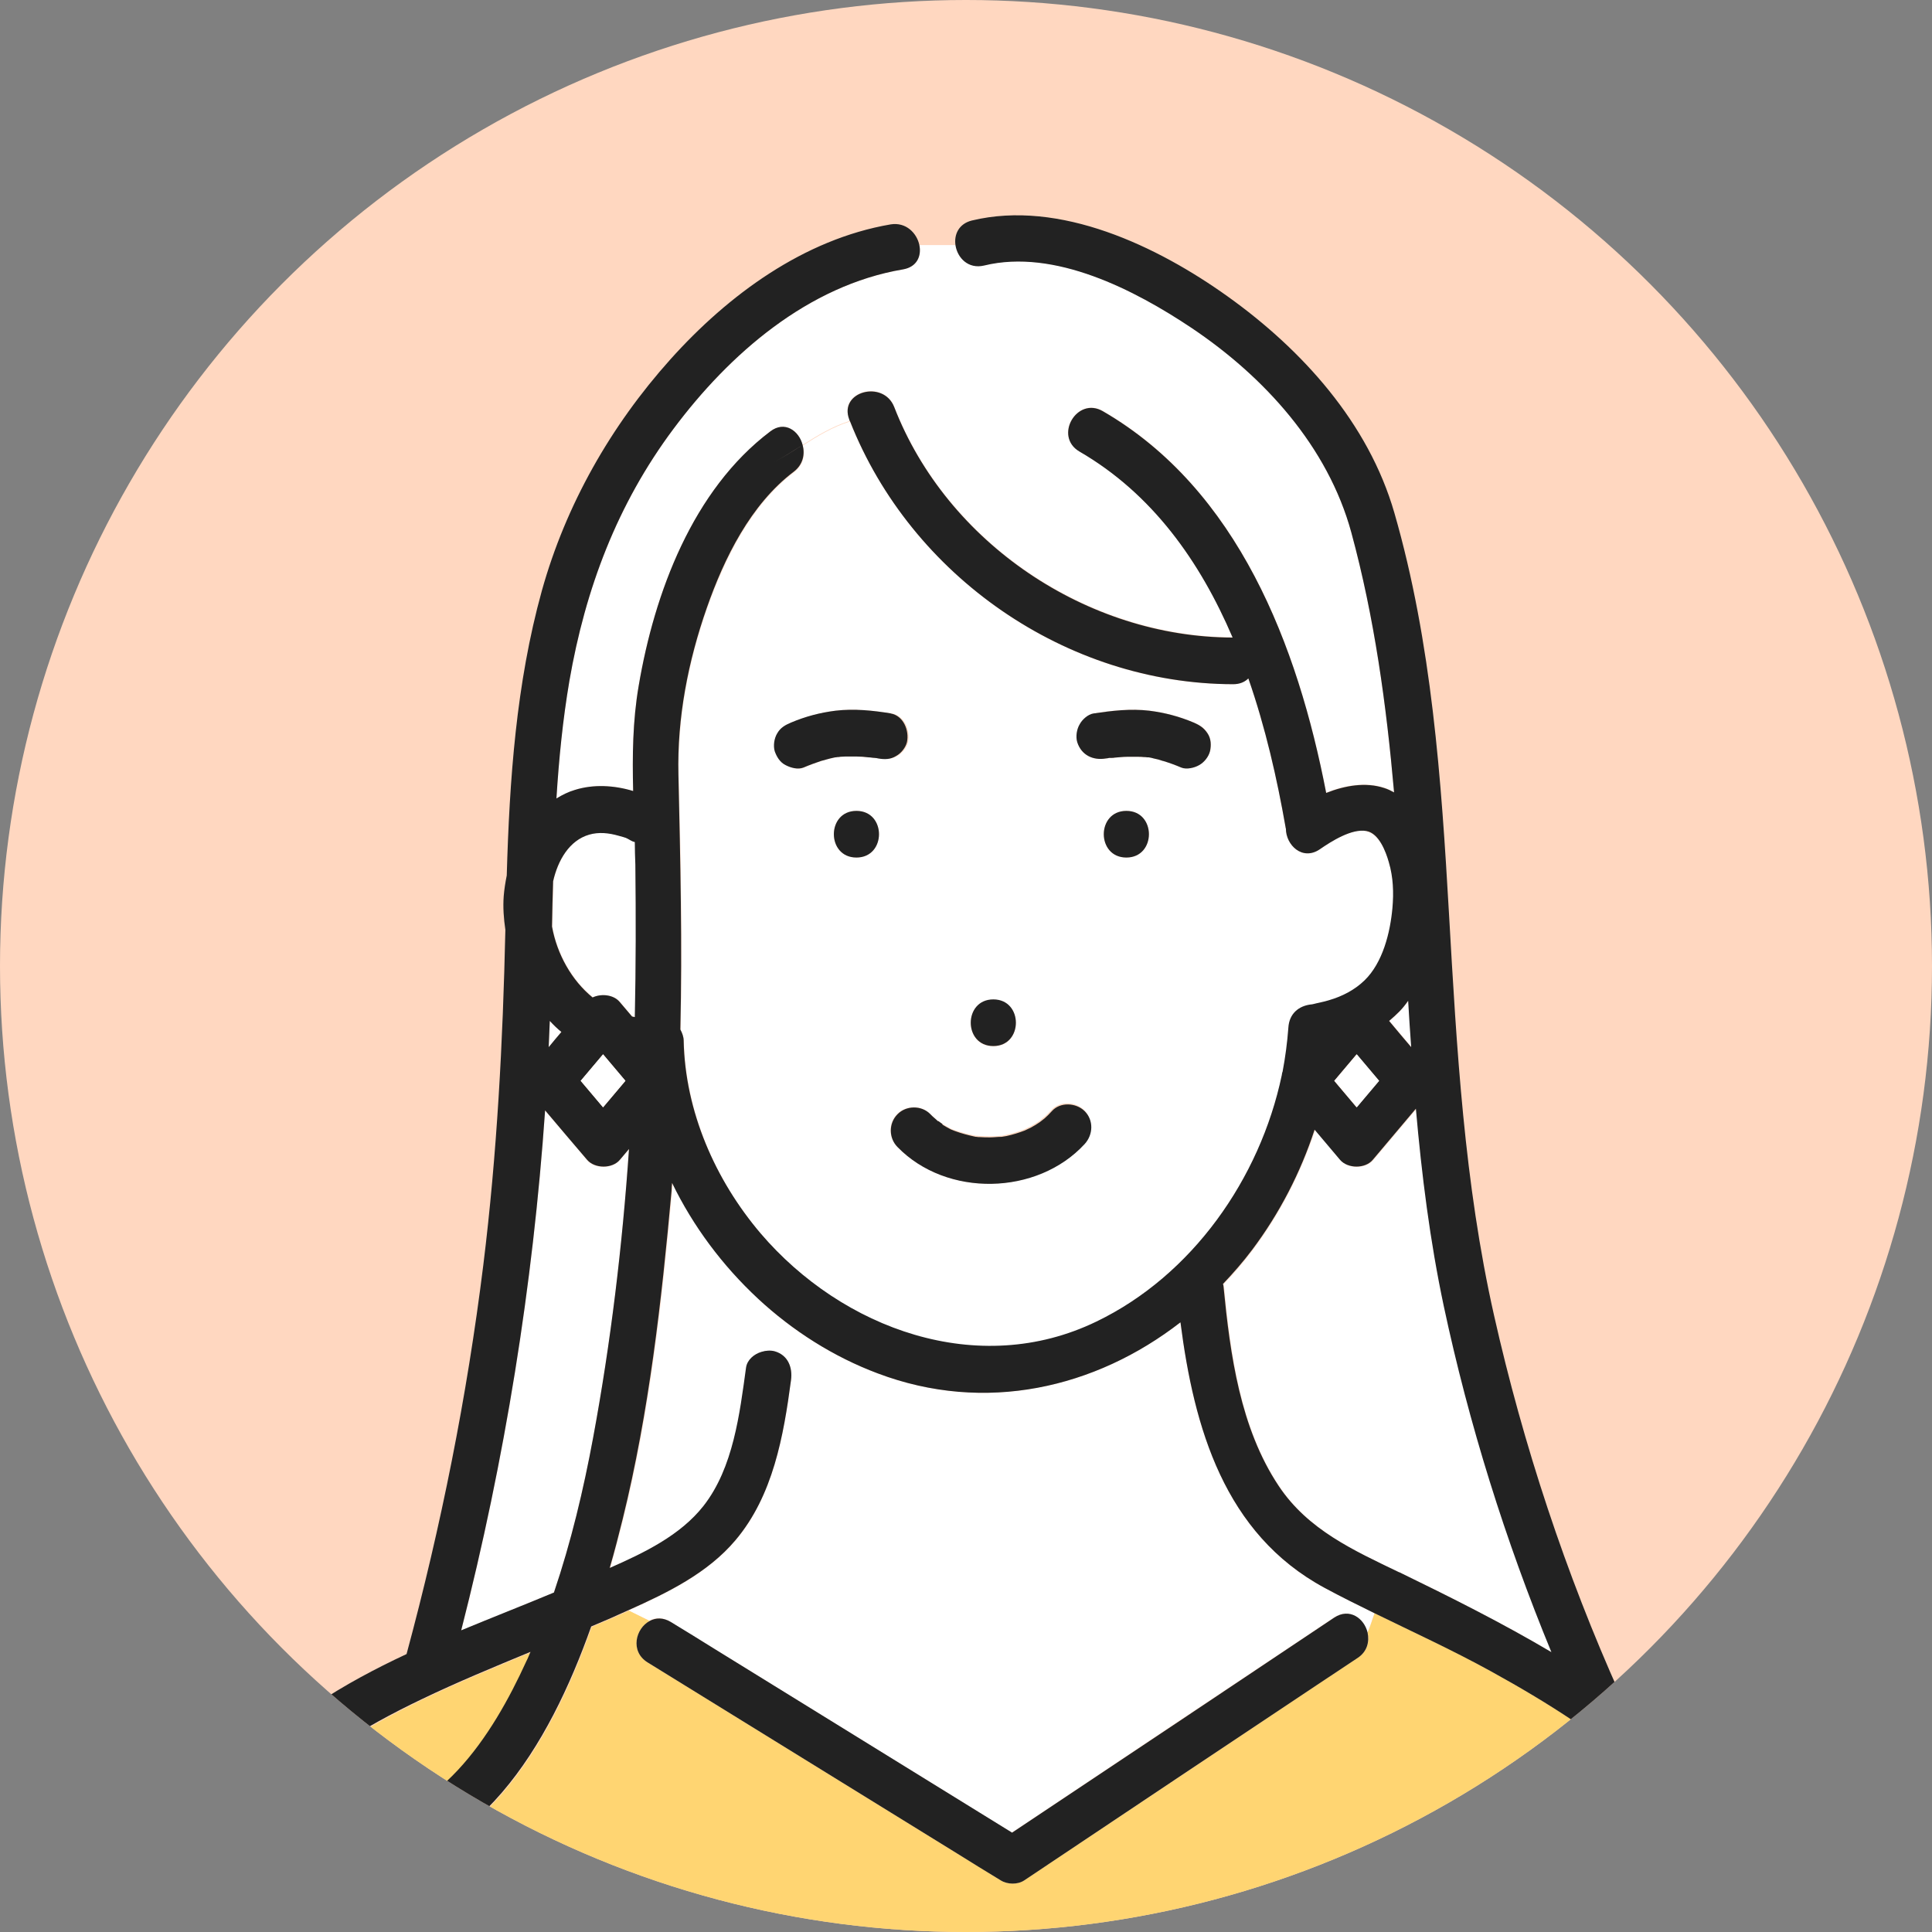
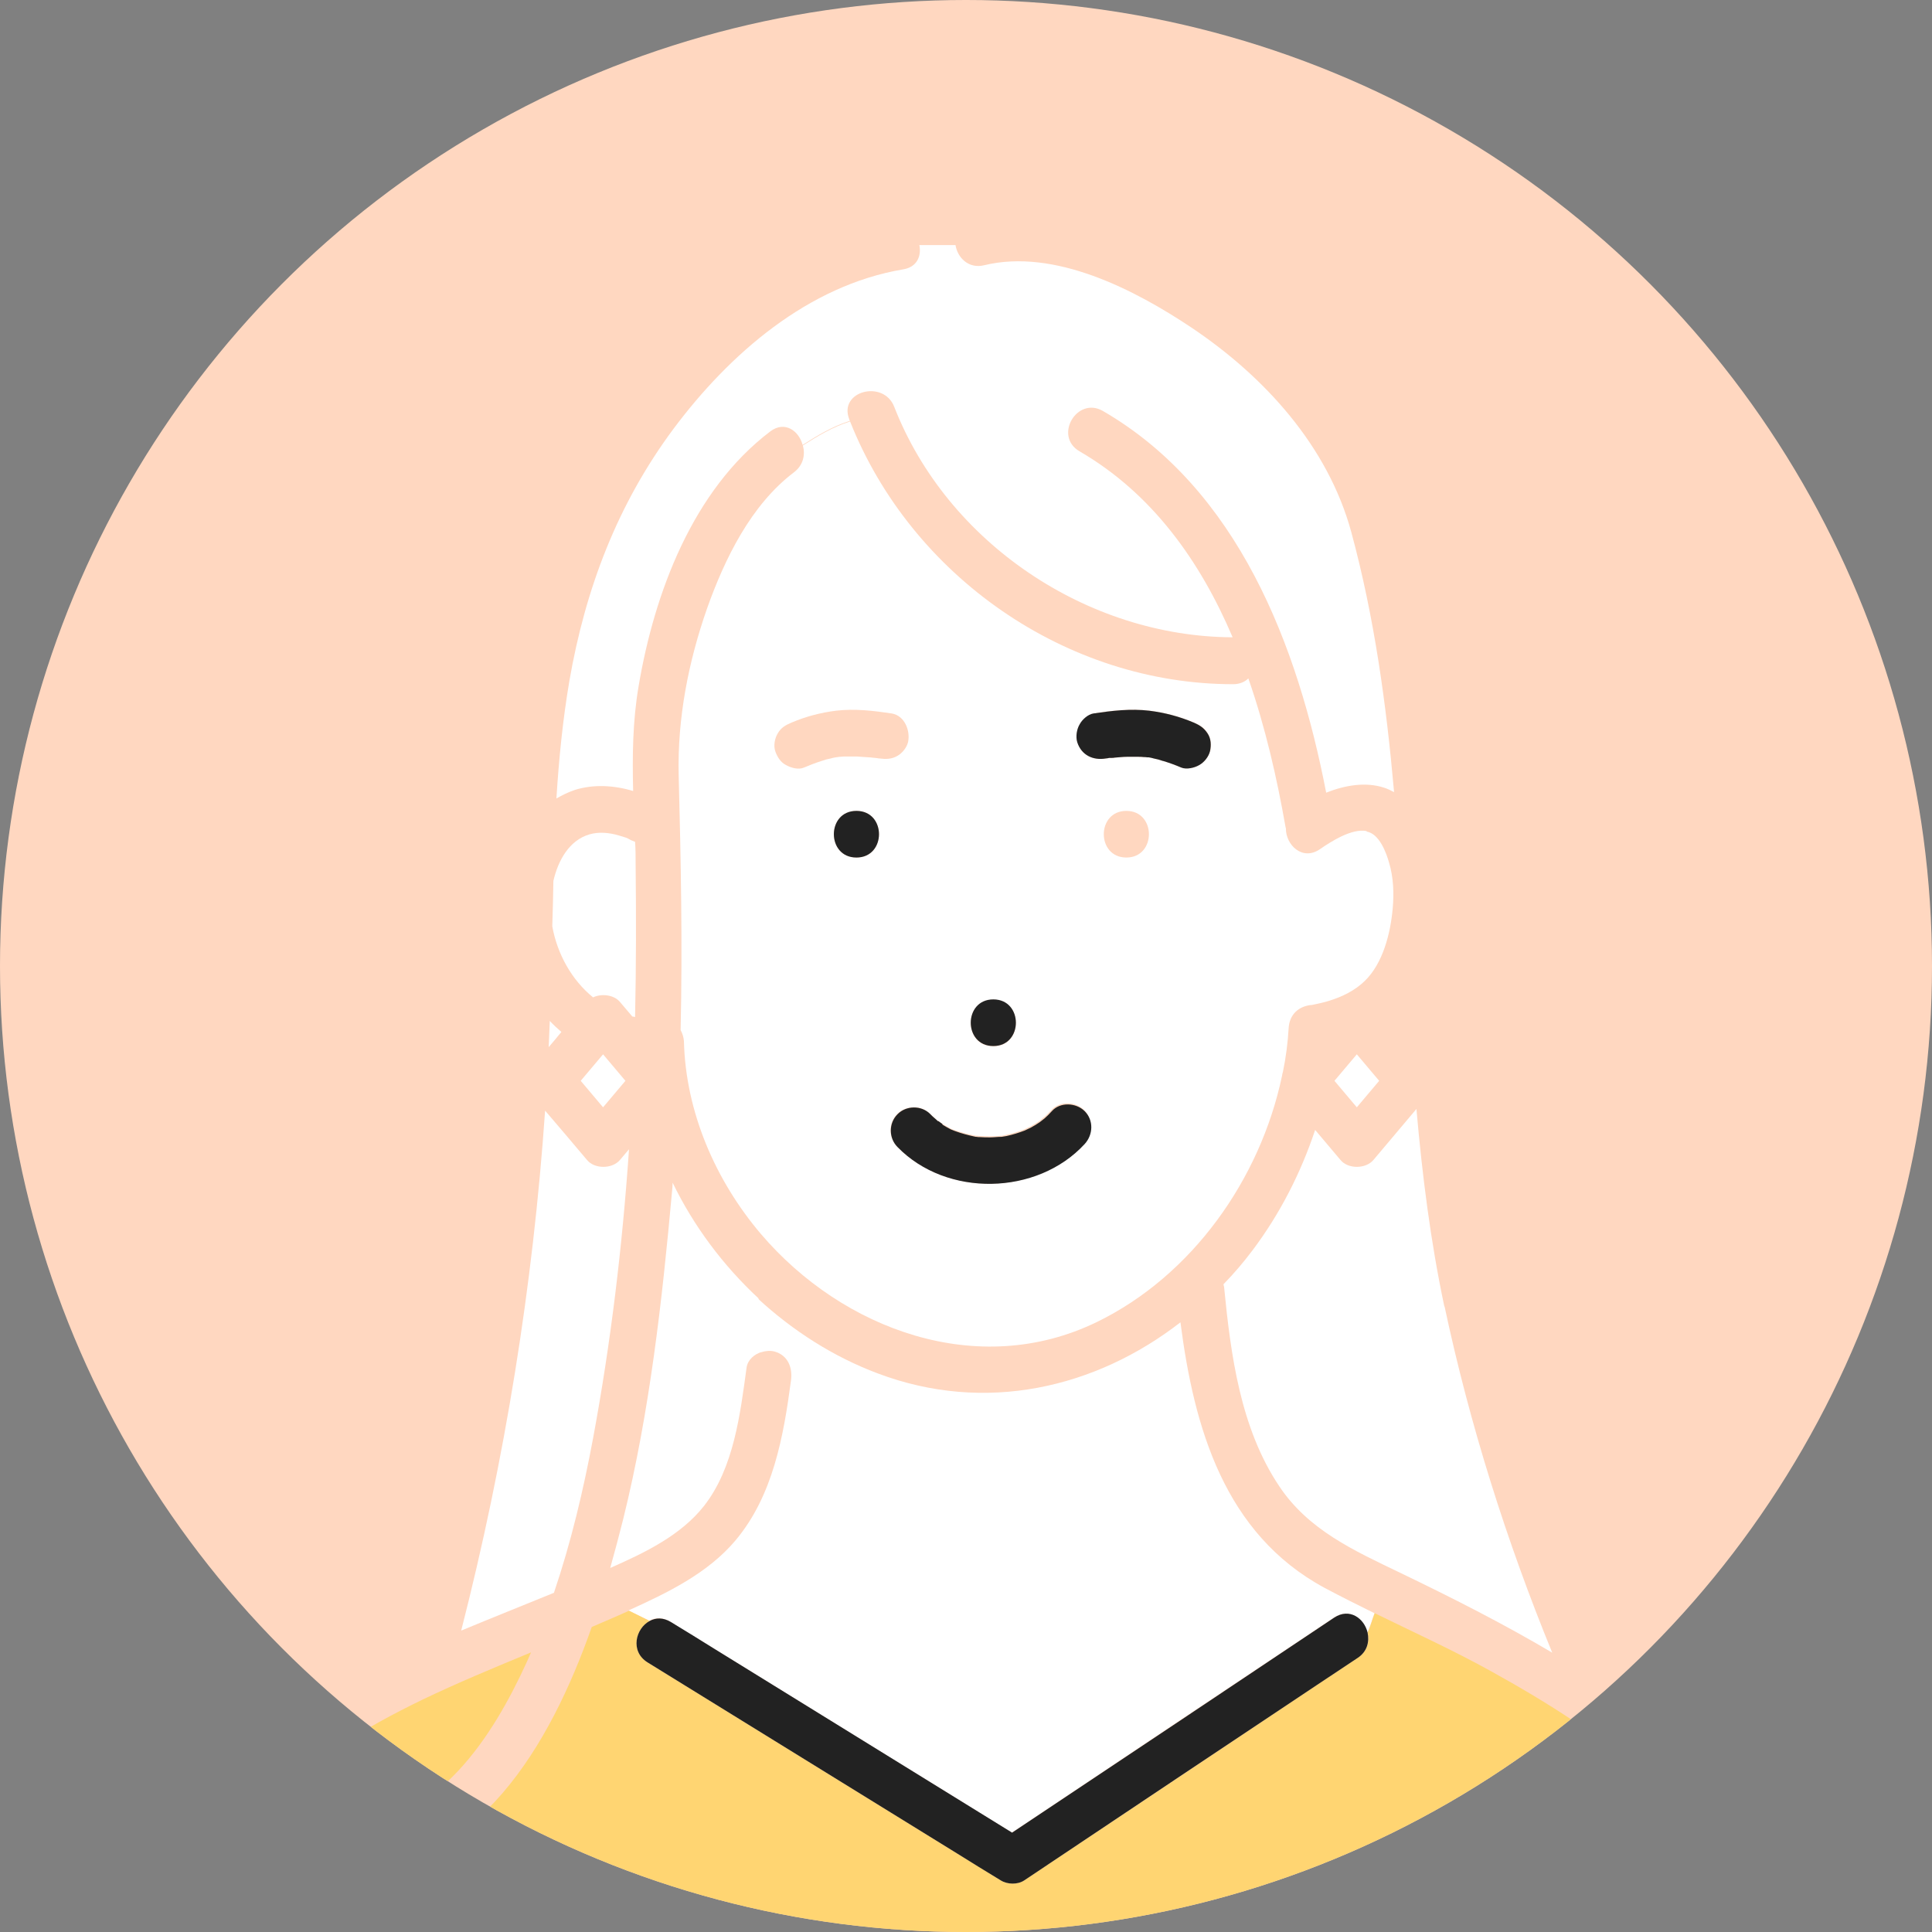
<svg xmlns="http://www.w3.org/2000/svg" id="_レイヤー_1" width="70" height="70" viewBox="0 0 70 70">
  <rect x="0" y="0" width="70" height="70" fill="#808080" stroke="none" />
  <defs>
    <clipPath id="clippath">
      <circle cx="35" cy="35" r="35" style="fill:#ffd7c0; stroke-width:0px;" />
    </clipPath>
  </defs>
  <circle cx="35" cy="35" r="35" style="fill:#ffd7c0;" />
  <g style="clip-path:url(#clippath);">
    <path d="M20.34,37.39c-.15-.13-.29-.26-.42-.4-.01.32-.03.63-.04.95.15-.18.31-.36.46-.55Z" style="fill:#fff; stroke-width:0px;" />
    <path d="M36.3,41.18s.02,0,0,0h0Z" style="fill:#ffaf9b; stroke-width:0px;" />
    <path d="M21.48,36.14c.31-.15.76-.1.98.16.15.18.3.35.45.53.03,0,.07.01.1.02.04-1.84.04-3.68.02-5.53,0-.27,0-.55-.02-.82-.05-.02-.1-.04-.15-.06-.2-.11-.12-.07-.44-.17-.34-.1-.71-.14-1.06-.04-.73.21-1.14.94-1.31,1.69-.01.55-.02,1.09-.04,1.64.18,1.01.71,1.95,1.47,2.57Z" style="fill:#fff; stroke-width:0px;" />
    <path d="M22.46,42.03c-.28.33-.92.33-1.19,0-.51-.6-1.01-1.2-1.52-1.79-.44,6.36-1.46,12.67-3.04,18.84,1.13-.47,2.26-.92,3.36-1.37.62-1.83,1.07-3.73,1.42-5.61.64-3.44,1.06-6.95,1.3-10.46-.11.13-.22.26-.33.39Z" style="fill:#fff; stroke-width:0px;" />
-     <path d="M51.14,37.94c-.04-.56-.08-1.12-.11-1.68-.1.14-.21.27-.32.39-.11.12-.24.23-.37.34.27.32.54.63.8.95Z" style="fill:#fff; stroke-width:0px;" />
    <path d="M52.33,47.33c-.5-2.36-.8-4.75-1.01-7.15-.52.62-1.04,1.23-1.56,1.85-.28.33-.92.33-1.19,0-.31-.36-.61-.73-.92-1.09-.52,1.56-1.27,3.03-2.26,4.35-.33.44-.68.85-1.06,1.24,0,.03.01.06.02.09.24,2.46.59,5.13,2,7.23,1.06,1.59,2.71,2.33,4.37,3.13,1.87.9,3.73,1.84,5.52,2.9-1.66-4.05-2.99-8.27-3.9-12.54Z" style="fill:#fff; stroke-width:0px;" />
    <path d="M24.37,42.86c0,.1-.01.2-.02.3-.36,3.98-.81,8-1.77,11.88-.14.56-.3,1.16-.47,1.77,1.25-.55,2.56-1.18,3.4-2.25,1.08-1.38,1.31-3.33,1.54-5.01.04-.28.28-.49.56-.57-.01-.65-.1-1.3-.13-1.94-1.28-1.19-2.35-2.62-3.11-4.19Z" style="fill:#fff; stroke-width:0px;" />
    <path d="M24.3,58.77c.53.33,1.06.66,1.59.98,3.59,2.22,7.18,4.43,10.77,6.65.36-.24.72-.48,1.08-.72,3.53-2.36,7.06-4.72,10.59-7.07.56-.37,1.09.04,1.21.54.11-.21.17-.47.26-.7-.61-.3-1.21-.6-1.81-.92-3.63-1.96-4.73-5.81-5.22-9.62-3.08,2.39-7.08,3.32-10.97,1.85-1.6-.6-3.07-1.54-4.34-2.71.03.65.11,1.3.13,1.94.16-.05.33-.06.48-.02.48.14.65.58.59,1.04-.27,2.03-.65,4.18-2.01,5.8-1.01,1.2-2.47,1.9-3.88,2.54.25.12.5.25.75.37.22-.12.49-.13.77.04Z" style="fill:#fff; stroke-width:0px;" />
    <path d="M59.79,64.52c-1.72-1.59-3.73-2.84-5.77-3.97-1.37-.76-2.8-1.41-4.21-2.1-.09.23-.16.49-.26.7.08.32,0,.68-.36.92-.5.33-.99.66-1.49.99-3.53,2.36-7.06,4.72-10.59,7.07-.24.16-.61.15-.85,0-.53-.33-1.06-.66-1.59-.98-3.74-2.31-7.47-4.61-11.21-6.92-.64-.4-.43-1.23.08-1.5-.25-.12-.5-.25-.75-.37-.13.06-.25.11-.38.17-.32.14-.65.28-.97.42-1.52,4.32-4.14,8.76-8.88,8.91-1.09.03-1.08-1.66,0-1.69,3.3-.11,5.3-3.26,6.53-5.96.05-.11.1-.23.15-.34-1.33.55-2.66,1.1-3.95,1.72-2.08,1.01-4.25,2.27-5.72,4.1-1.17,1.46-1.84,3.29-2.61,5.02h56.74c-.63-2.44-2.06-4.49-3.9-6.18Z" style="fill:#ffd572; stroke-width:0px;" />
    <path d="M30.77,15.19c-.4-1.02,1.24-1.45,1.63-.45,1.92,4.93,7,8.33,12.26,8.35-1.17-2.75-2.91-5.21-5.55-6.74-.94-.55-.09-2,.85-1.46,4.9,2.84,7.06,8.5,8.09,13.83.68-.27,1.43-.4,2.1-.18.13.04.24.1.36.16-.28-3.17-.71-6.32-1.55-9.42-.85-3.12-3.15-5.64-5.79-7.41-2.05-1.37-4.96-2.88-7.51-2.26-.57.14-.97-.28-1.04-.73h-1.31c.08.39-.08.8-.59.88-3.44.58-6.29,3.06-8.32,5.78-2.03,2.73-3.19,5.79-3.77,9.13-.24,1.41-.38,2.83-.47,4.26.21-.12.43-.23.67-.31.67-.21,1.42-.17,2.11.04-.03-1.27-.02-2.53.2-3.81.57-3.37,1.96-7.09,4.77-9.22.53-.4,1.04-.01,1.17.49.52-.33,1.07-.67,1.71-.87,0-.02-.02-.05-.03-.07Z" style="fill:#fff; stroke-width:0px;" />
    <path d="M49.51,30.11c-.53-.1-1.27.37-1.69.66-.63.43-1.23-.15-1.23-.75,0-.01,0-.03-.01-.04-.31-1.77-.73-3.62-1.35-5.4-.13.13-.32.21-.55.21-6.05,0-11.66-3.92-13.88-9.52-.64.2-1.19.54-1.71.87.09.33.02.71-.32.97-1.56,1.18-2.51,3.13-3.15,4.93-.68,1.94-1.08,3.99-1.03,6.05.08,3.08.14,6.15.07,9.23.07.13.11.27.12.4.06,2.56,1.14,5.05,2.79,6.99,2.96,3.47,7.87,5.28,12.17,3.19,3.45-1.68,5.92-5.17,6.71-8.92.01-.04.01-.09.03-.13.11-.53.18-1.07.21-1.6.03-.5.37-.8.84-.84,0,0-.02,0-.04.01.01,0,.04-.01.1-.02.19-.04.38-.08.57-.14.48-.15.93-.37,1.29-.72.66-.64.93-1.73,1.01-2.62.05-.56.03-1.12-.13-1.66-.11-.39-.36-1.05-.81-1.13ZM35.99,36.22c1.09,0,1.09,1.69,0,1.69s-1.09-1.69,0-1.69ZM31.03,31.07c-1.09,0-1.09-1.69,0-1.69s1.09,1.69,0,1.69ZM31.84,27.48s-.09-.02-.14-.02c-.2,0-.06,0,0,0,0,0,0,0,0,0,0,0,0,0,.01,0-.07,0-.15-.02-.22-.02-.15-.01-.29-.02-.44-.03-.13,0-.27,0-.4,0-.07,0-.13,0-.2.01-.02,0-.06,0-.09.01-.03,0-.07.01-.08.01-.06.01-.12.02-.18.04-.11.02-.22.05-.33.09-.22.07-.43.15-.64.24-.2.09-.47.01-.65-.09-.2-.1-.32-.3-.39-.5-.07-.2-.02-.47.09-.65.12-.21.29-.3.5-.39.52-.22,1.05-.36,1.61-.43.68-.08,1.35,0,2.02.1.47.08.68.63.59,1.04-.05.2-.21.4-.39.5-.21.12-.42.12-.65.09ZM39.29,41.44c-1.72,1.88-5,1.94-6.78.11-.32-.33-.33-.87,0-1.19.32-.32.88-.33,1.19,0,.09.09.19.17.27.25,0,0,0,0,0,0,0,0,0,0,.02,0,.05.03.09.06.14.1.1.06.2.12.3.17.05.03.1.05.16.07-.16-.08-.01,0,.02,0,.22.08.45.14.68.19.03,0,.05,0,.07.01.04,0,.09,0,.13.01.12,0,.24.01.36.01.13,0,.26,0,.4-.02.01,0,.02,0,.02,0,.06,0,.12-.02.18-.03.22-.05.44-.11.66-.2.04-.02.19-.09.23-.11.11-.06.21-.12.31-.19,0,0,.06-.04.09-.07.03-.03.09-.08.09-.07.09-.08.18-.17.26-.26.31-.34.88-.31,1.19,0,.33.33.31.86,0,1.19ZM40.81,31.07c-1.09,0-1.09-1.69,0-1.69s1.09,1.69,0,1.69ZM43.84,27.22c-.05.2-.21.4-.39.5-.17.1-.46.16-.65.09-.22-.09-.44-.18-.66-.24-.11-.03-.22-.06-.33-.09-.06-.01-.12-.03-.18-.04-.01,0-.03,0-.05,0-.04,0-.11-.01-.13-.01-.07,0-.13,0-.2-.01-.14,0-.27,0-.41,0-.15,0-.3.02-.44.03-.04,0-.07,0-.11.01-.01,0-.05,0-.07,0,0,0-.02,0-.02,0-.04,0-.08.01-.12.02-.47.08-.89-.12-1.04-.59-.07-.2-.02-.47.09-.65.1-.16.31-.36.5-.39.67-.11,1.35-.18,2.02-.1.56.07,1.09.21,1.61.43.21.09.38.19.5.39.12.19.13.43.09.65Z" style="fill:#fff; stroke-width:0px;" />
    <path d="M48.34,58.61c-3.53,2.36-7.06,4.72-10.59,7.07-.36.24-.72.48-1.08.72-3.59-2.22-7.18-4.43-10.77-6.65-.53-.33-1.06-.66-1.59-.98-.28-.17-.55-.16-.77-.04.56.28,1.12.56,1.68.84-.56-.28-1.12-.56-1.68-.84-.51.27-.72,1.1-.08,1.5,3.74,2.31,7.47,4.61,11.21,6.92.53.33,1.06.66,1.59.98.24.15.61.16.85,0,3.53-2.36,7.06-4.72,10.59-7.07.5-.33.99-.66,1.49-.99.35-.23.43-.59.36-.92-.13.24-.31.42-.68.42.37,0,.55-.18.68-.42-.12-.51-.65-.91-1.21-.54Z" style="fill:#222; stroke-width:0px;" />
    <path d="M42.14,27.57c.23.07.45.15.66.24.19.08.48.01.65-.09.18-.1.34-.3.39-.5.05-.22.04-.46-.09-.65-.13-.2-.29-.3-.5-.39-.52-.22-1.05-.36-1.61-.43-.68-.08-1.35,0-2.02.1-.2.03-.41.22-.5.39-.11.18-.15.45-.09.65.15.47.57.67,1.04.59.04,0,.08-.01.12-.02,0,0,.02,0,.02,0,.02,0,.06,0,.07,0,.04,0,.07,0,.11-.01.15-.01.3-.03.44-.03.14,0,.27,0,.41,0,.07,0,.14,0,.2.01.02,0,.09,0,.13.01.02,0,.04,0,.05,0,.06.01.12.02.18.04.11.02.22.05.33.09Z" style="fill:#222; stroke-width:0px;" />
-     <path d="M31.7,27.46s0,0,0,0c-.06,0-.19,0,0,0Z" style="fill:#222; stroke-width:0px;" />
-     <path d="M32.29,25.85c-.67-.11-1.35-.18-2.02-.1-.56.07-1.09.21-1.61.43-.21.09-.38.18-.5.39-.11.18-.15.45-.09.65.07.2.19.4.39.5.19.1.45.17.65.09.21-.09.43-.17.64-.24.11-.03.22-.06.33-.09.06-.01.12-.03.18-.04.01,0,.05,0,.08-.01.03,0,.08,0,.09-.01.07,0,.13-.01.2-.01.13,0,.27,0,.4,0,.15,0,.29.01.44.03.07,0,.15.02.22.02,0,0,0,0-.01,0,.05,0,.09.01.14.02.23.04.44.04.65-.09.18-.1.34-.3.39-.5.09-.41-.12-.96-.59-1.04Z" style="fill:#222; stroke-width:0px;" />
-     <path d="M40.81,29.38c-1.09,0-1.09,1.69,0,1.69s1.09-1.69,0-1.69Z" style="fill:#222; stroke-width:0px;" />
+     <path d="M31.7,27.46c-.06,0-.19,0,0,0Z" style="fill:#222; stroke-width:0px;" />
    <path d="M35.99,37.9c1.09,0,1.09-1.69,0-1.69s-1.09,1.69,0,1.69Z" style="fill:#222; stroke-width:0px;" />
    <path d="M34.14,40.72s-.09-.06-.14-.1c-.01,0,0,0-.02,0,0,0,0,0,0,0-.09-.09-.19-.16-.27-.25-.32-.33-.88-.32-1.19,0-.33.33-.32.87,0,1.19,1.78,1.83,5.06,1.76,6.78-.11.31-.34.33-.86,0-1.19-.31-.31-.89-.34-1.19,0-.08.09-.17.18-.26.26,0,0-.06.05-.09.07-.03.02-.08.06-.09.07-.1.07-.2.13-.31.19-.04.02-.19.09-.23.11-.21.08-.43.15-.66.2-.06.01-.12.02-.18.03,0,0-.01,0-.02,0-.13,0-.26.02-.4.02-.12,0-.24,0-.36-.01-.04,0-.09,0-.13-.01-.02,0-.04,0-.07-.01-.23-.05-.46-.11-.68-.19-.04-.01-.18-.09-.02,0-.05-.03-.11-.05-.16-.07-.1-.05-.2-.11-.3-.17ZM36.3,41.18s.02,0,0,0h0Z" style="fill:#222; stroke-width:0px;" />
    <path d="M31.03,29.38c-1.09,0-1.09,1.69,0,1.69s1.09-1.69,0-1.69Z" style="fill:#222; stroke-width:0px;" />
-     <path d="M65.38,70.46c-.9-3.82-3.55-6.71-6.64-8.95-.01-.03-.02-.06-.03-.09-1.98-4.4-3.52-9.06-4.58-13.77-1.08-4.8-1.35-9.65-1.63-14.54-.28-4.87-.62-9.82-1.98-14.53-.94-3.26-3.34-5.91-6.04-7.84-2.53-1.81-6.08-3.52-9.27-2.75-.48.12-.65.52-.59.9h.73-.73c.07.45.46.87,1.04.73,2.55-.62,5.46.89,7.51,2.26,2.64,1.77,4.94,4.3,5.79,7.41.84,3.09,1.27,6.24,1.55,9.42-.11-.06-.23-.12-.36-.16-.67-.22-1.42-.09-2.1.18-1.03-5.33-3.19-10.99-8.09-13.83-.94-.55-1.79.91-.85,1.46,2.64,1.53,4.37,3.98,5.55,6.74-5.26-.01-10.35-3.42-12.26-8.35-.39-1-2.02-.57-1.63.45,0,.02.02.05.03.07.36-.12.75-.19,1.17-.19-.42,0-.81.07-1.17.19,2.21,5.6,7.83,9.51,13.88,9.52.24,0,.42-.08.55-.21.62,1.78,1.04,3.63,1.35,5.4,0,.01,0,.03.01.04,0,.6.6,1.18,1.23.75.42-.29,1.16-.76,1.69-.66.45.08.7.74.81,1.13.16.54.18,1.1.13,1.66-.08.89-.35,1.98-1.01,2.62-.36.35-.81.58-1.29.72-.19.06-.38.09-.57.14-.06.01-.09.02-.1.02.02,0,.05-.01.04-.01-.48.05-.81.35-.84.84-.04.54-.11,1.07-.21,1.6-.02.04-.02.08-.03.13-.79,3.75-3.25,7.25-6.71,8.92-4.29,2.08-9.21.27-12.17-3.19-1.65-1.94-2.74-4.43-2.79-6.99,0-.13-.05-.27-.12-.4.07-3.07,0-6.14-.07-9.23-.05-2.06.35-4.11,1.03-6.05.63-1.8,1.59-3.75,3.15-4.93.34-.26.41-.64.32-.97-.36.23-.71.46-1.06.63.35-.17.69-.4,1.06-.63-.13-.51-.65-.89-1.17-.49-2.81,2.12-4.2,5.85-4.77,9.22-.22,1.28-.23,2.54-.2,3.81-.69-.21-1.44-.25-2.11-.04-.24.07-.46.18-.67.31.09-1.43.23-2.85.47-4.26.58-3.34,1.73-6.4,3.77-9.13,2.03-2.72,4.88-5.2,8.32-5.78.51-.09.67-.49.59-.88h-.78.78c-.09-.43-.48-.84-1.04-.75-3.15.54-5.89,2.56-7.98,4.89-2.16,2.41-3.79,5.27-4.66,8.39-.93,3.36-1.17,6.84-1.27,10.31-.05.25-.09.5-.11.75-.03.4,0,.81.06,1.22-.09,4.06-.3,8.11-.8,12.15-.59,4.76-1.53,9.46-2.78,14.09-2.29,1.07-4.45,2.37-6.12,4.25-1.66,1.87-2.43,4.3-3.53,6.51h1.86c.77-1.72,1.44-3.55,2.61-5.02,1.47-1.84,3.63-3.1,5.72-4.1,1.29-.62,2.62-1.17,3.95-1.72-.05.11-.09.23-.15.34-1.23,2.7-3.23,5.85-6.53,5.96-1.08.03-1.09,1.72,0,1.69,4.74-.15,7.35-4.59,8.88-8.91.32-.14.65-.27.97-.42.13-.06.25-.11.38-.17-.32-.16-.63-.32-.95-.47.32.16.63.32.95.47,1.41-.63,2.87-1.34,3.88-2.54,1.36-1.61,1.74-3.77,2.01-5.8.06-.46-.11-.9-.59-1.04-.15-.04-.32-.03-.48.02.02.9-.1,1.79-.7,2.69.6-.9.72-1.79.7-2.69-.27.08-.52.29-.56.57-.23,1.67-.46,3.63-1.54,5.01-.84,1.07-2.15,1.7-3.4,2.25.18-.61.33-1.21.47-1.77.96-3.89,1.41-7.91,1.77-11.88,0-.1.01-.2.02-.3.76,1.57,1.83,3,3.11,4.19,0-.14-.01-.29-.01-.43,0,.14,0,.29.01.43,1.26,1.17,2.74,2.11,4.34,2.71,3.89,1.47,7.89.54,10.97-1.85.49,3.82,1.59,7.66,5.22,9.62.59.32,1.2.62,1.81.92.13-.31.31-.57.75-.57-.44,0-.62.26-.75.57,1.41.69,2.83,1.34,4.21,2.1,2.05,1.13,4.05,2.38,5.77,3.97,1.84,1.7,3.27,3.74,3.9,6.18h1.71c0-.08,0-.16-.02-.24ZM19.92,36.99c.13.14.27.28.42.4-.15.18-.31.36-.46.55.01-.32.03-.63.04-.95ZM21.49,52.09c-.35,1.89-.8,3.78-1.42,5.61-1.1.46-2.23.9-3.36,1.37,1.58-6.17,2.6-12.49,3.04-18.84.51.6,1.01,1.2,1.52,1.79.28.33.92.33,1.19,0,.11-.13.22-.26.33-.39-.24,3.5-.66,7.01-1.3,10.46ZM21.04,39.16c.27-.32.54-.64.81-.96.27.32.54.64.81.96-.27.32-.54.64-.81.96-.27-.32-.54-.64-.81-.96ZM23,36.85s-.07-.01-.1-.02c-.15-.18-.3-.35-.45-.53-.22-.26-.66-.31-.98-.16-.76-.62-1.29-1.57-1.47-2.57.01-.55.02-1.09.04-1.64.17-.75.58-1.48,1.31-1.69.35-.1.71-.06,1.06.04.32.09.24.06.44.17.05.03.1.05.15.06,0,.27.01.54.02.82.02,1.84.02,3.68-.02,5.53ZM50.7,36.65c.12-.12.22-.25.32-.39.03.56.07,1.12.11,1.68-.27-.32-.54-.63-.8-.95.13-.11.25-.22.37-.34ZM49.15,38.2c.27.32.54.64.81.96-.27.32-.54.64-.81.96-.27-.32-.54-.64-.81-.96.27-.32.54-.64.81-.96ZM50.7,56.97c-1.66-.8-3.31-1.54-4.37-3.13-1.4-2.1-1.76-4.77-2-7.23,0-.03-.01-.06-.02-.09.37-.39.73-.8,1.06-1.24.99-1.32,1.75-2.79,2.26-4.35.31.36.61.73.92,1.09.28.33.92.33,1.19,0,.52-.62,1.04-1.23,1.56-1.85.21,2.4.51,4.79,1.01,7.15.91,4.27,2.23,8.49,3.9,12.54-1.79-1.06-3.65-1.99-5.52-2.9Z" style="fill:#222; stroke-width:0px;" />
    <path d="M49.97,39.16c-.27-.32-.54-.64-.81-.96-.27.32-.54.64-.81.96.27.32.54.64.81.96.27-.32.54-.64.81-.96Z" style="fill:#fff; stroke-width:0px;" />
    <path d="M21.04,39.16c.27.32.54.64.81.96.27-.32.54-.64.81-.96-.27-.32-.54-.64-.81-.96-.27.32-.54.64-.81.96Z" style="fill:#fff; stroke-width:0px;" />
  </g>
</svg>